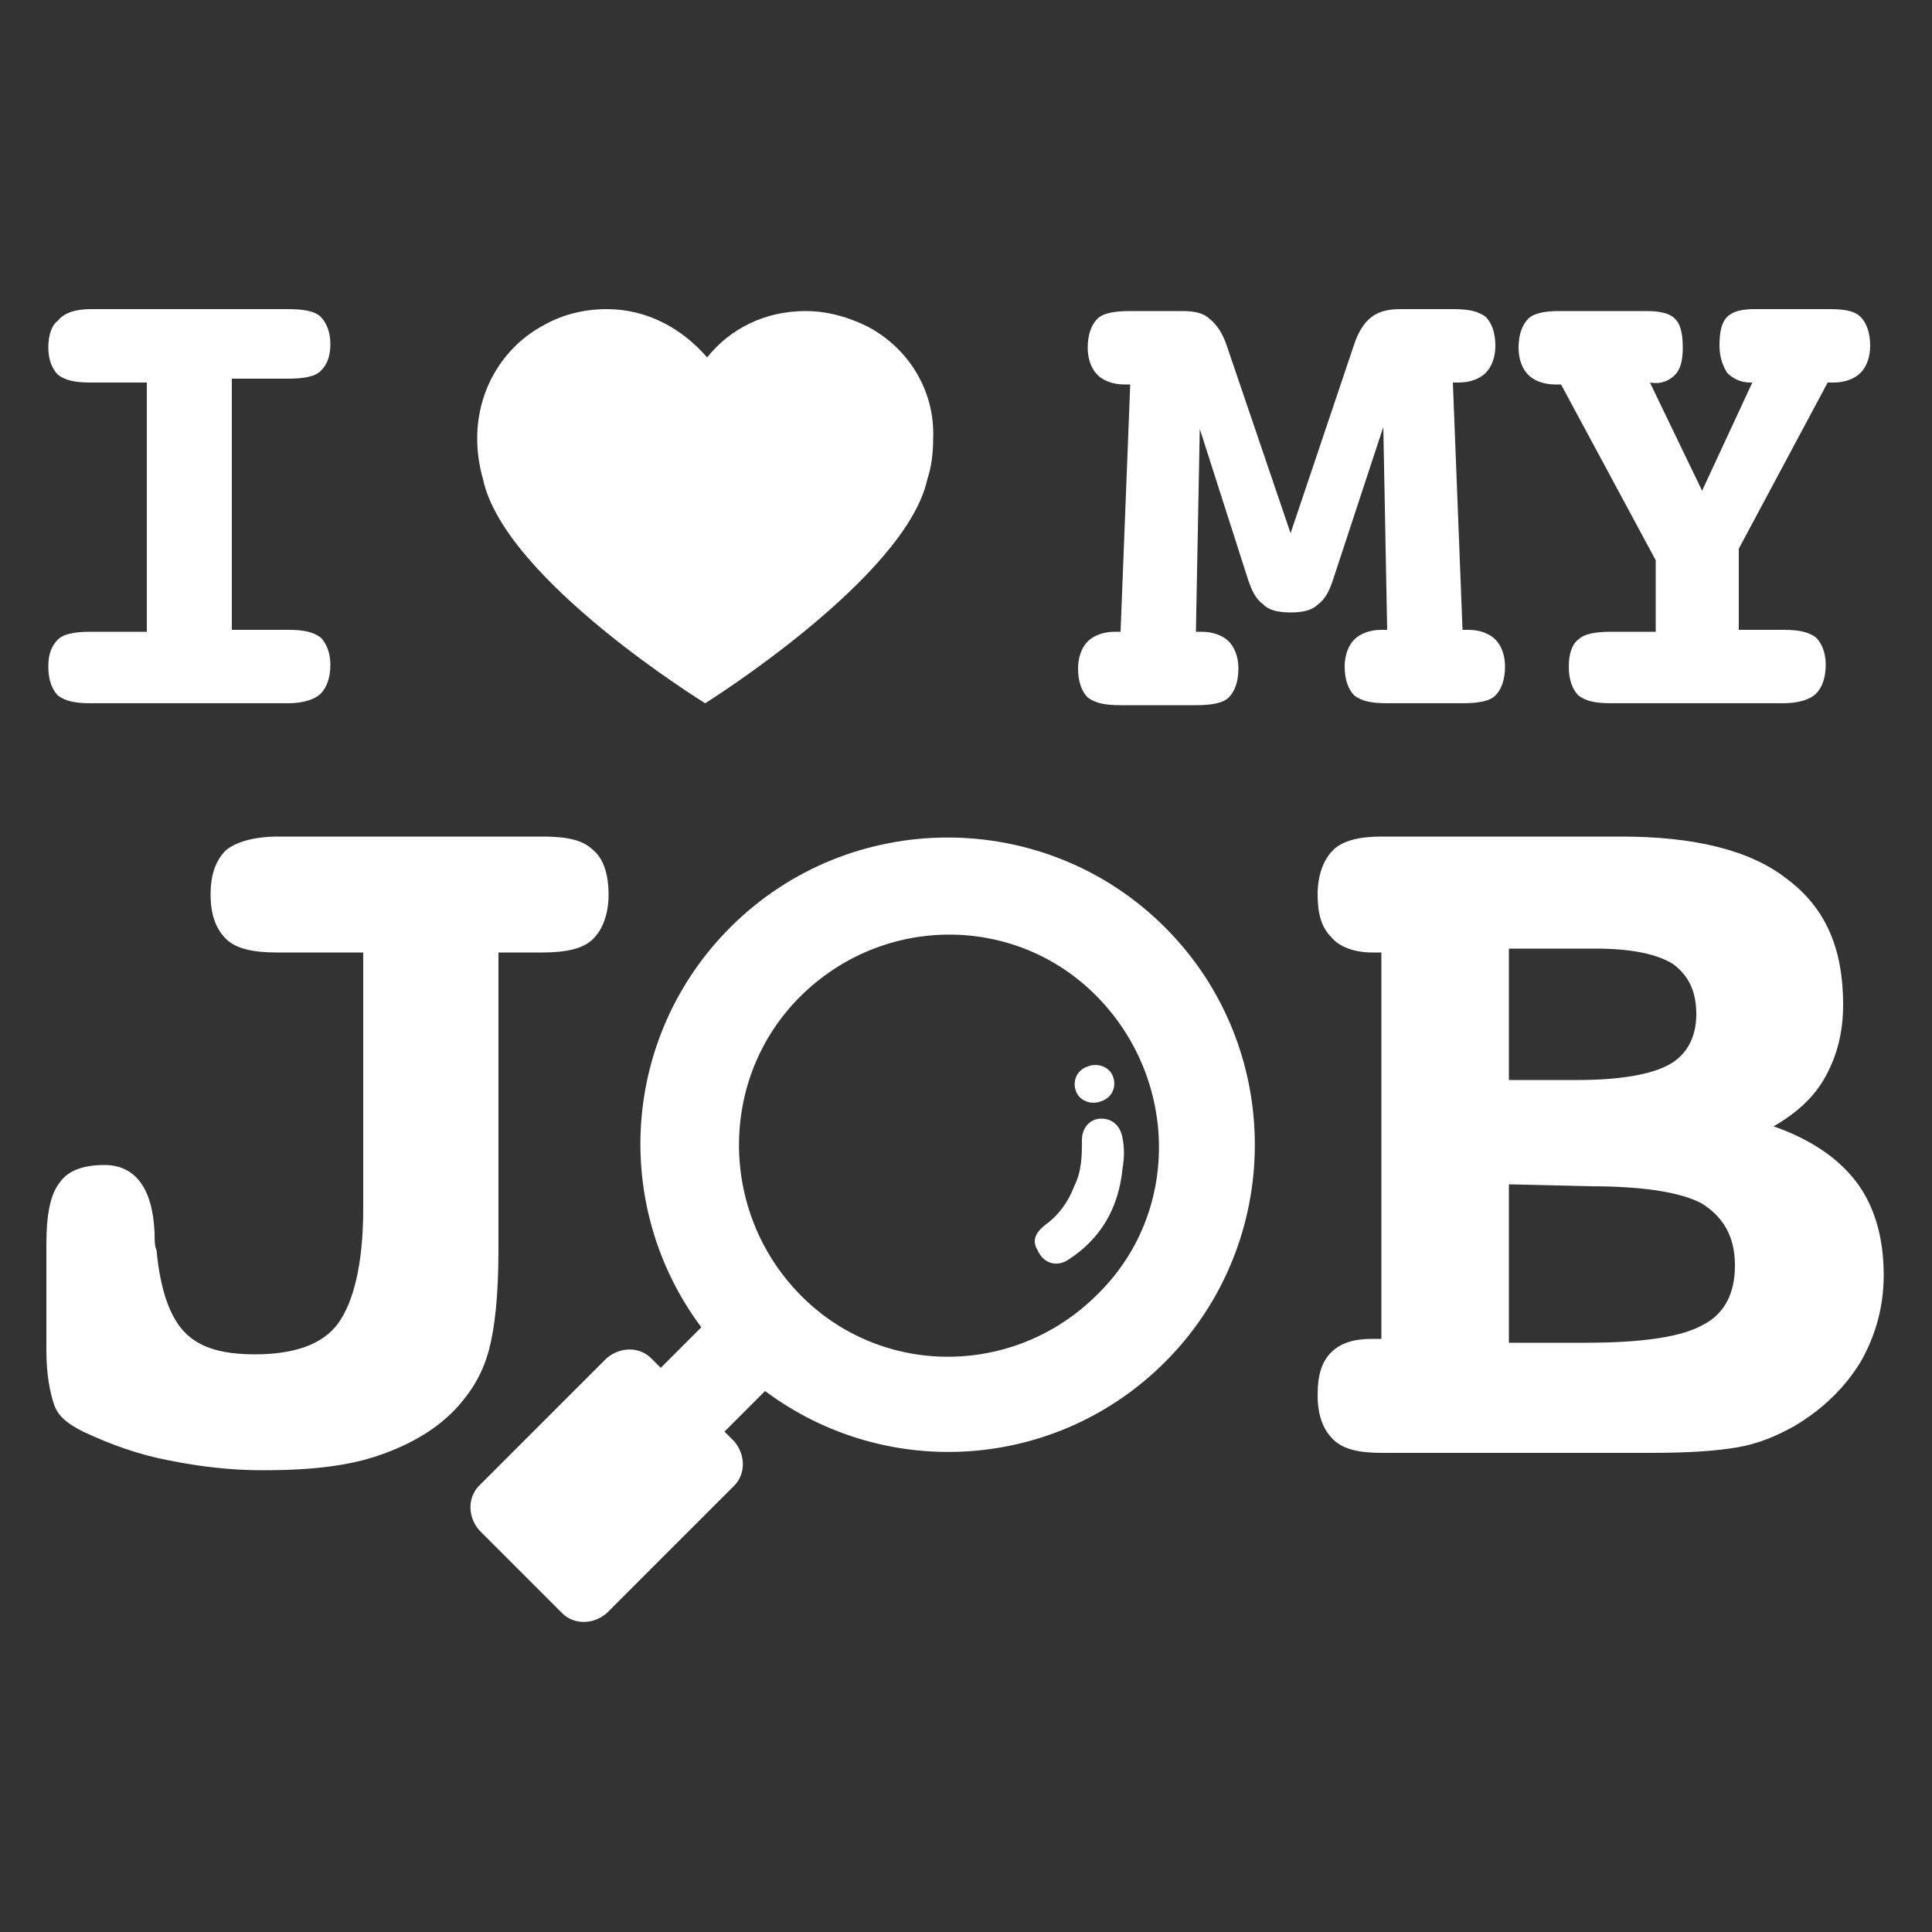
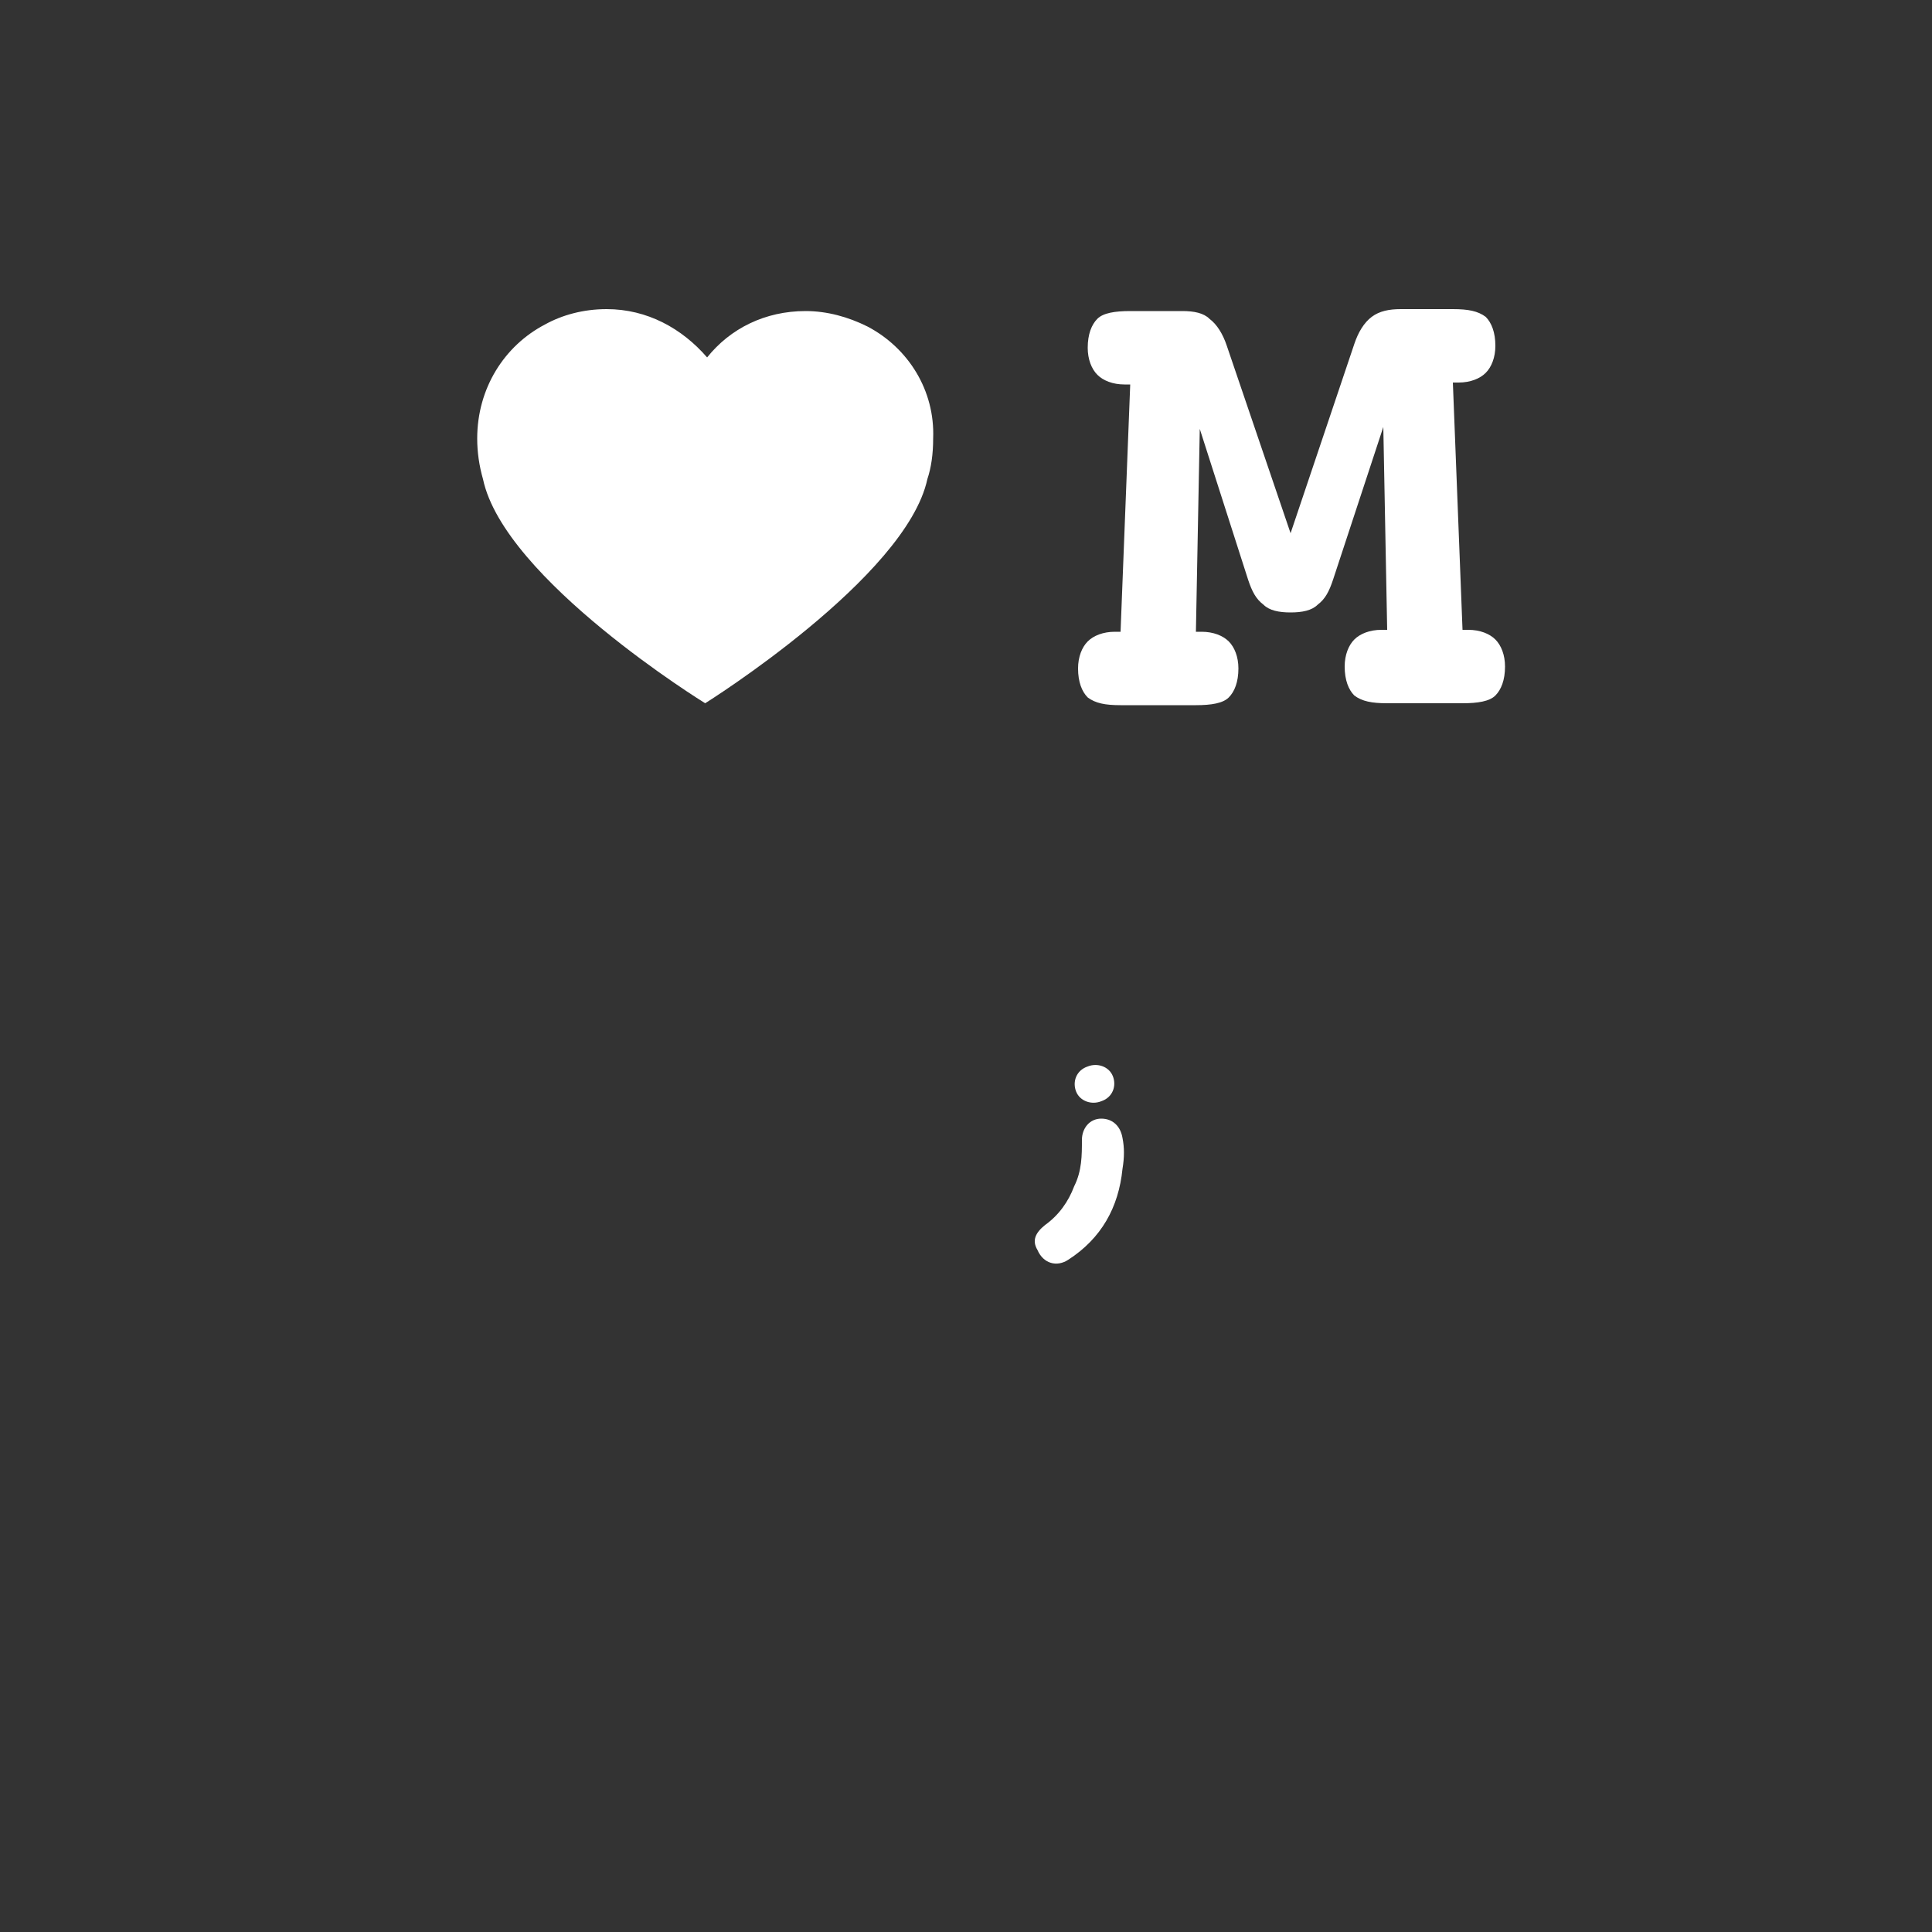
<svg xmlns="http://www.w3.org/2000/svg" version="1.1" id="katman_1" x="0px" y="0px" viewBox="0 0 100 100" style="enable-background:new 0 0 100 100;" xml:space="preserve">
  <rect x="0" y="0" width="100" height="100" fill="#333333" stroke="none" />
  <style type="text/css">
	.st0{fill:#FFFFFF;}
</style>
  <g>
    <g>
-       <path class="st0" d="M60.3,70.5c6.2-6.2,6.2-16.3,0-22.5S44,41.8,37.8,48c-5.6,5.6-6.2,14.4-1.5,20.7l-2.1,2.1l-0.5-0.5    c-0.6-0.6-1.6-0.6-2.3,0l-6.6,6.6c-0.6,0.6-0.6,1.6,0,2.3l4.3,4.3c0.6,0.6,1.6,0.6,2.3,0l6.6-6.6c0.6-0.6,0.6-1.6,0-2.3l-0.5-0.5    l2.1-2.1C45.9,76.7,54.7,76.1,60.3,70.5z M41.4,51.6c4.3-4.3,11.2-4.3,15.4,0s4.3,11.2,0,15.4c-4.3,4.3-11.2,4.3-15.4,0    S37.2,55.8,41.4,51.6z" />
-     </g>
+       </g>
    <g>
-       <path class="st0" d="M12,19.8v12.8h2.9c0.8,0,1.3,0.1,1.7,0.4c0.3,0.3,0.5,0.8,0.5,1.4c0,0.7-0.2,1.2-0.5,1.5s-0.9,0.5-1.7,0.5    H4.7c-0.8,0-1.3-0.1-1.7-0.4c-0.3-0.3-0.5-0.8-0.5-1.5s0.2-1.1,0.5-1.4c0.3-0.3,0.9-0.4,1.7-0.4h2.9V19.8H4.7    c-0.8,0-1.3-0.1-1.7-0.4c-0.3-0.3-0.5-0.8-0.5-1.4c0-0.7,0.2-1.2,0.5-1.4C3.3,16.2,3.9,16,4.7,16h10.2c0.8,0,1.4,0.1,1.7,0.4    c0.3,0.3,0.5,0.8,0.5,1.4c0,0.7-0.2,1.1-0.5,1.4s-0.9,0.4-1.7,0.4H12V19.8z" />
      <path class="st0" d="M66.8,27.6l3.3-9.8c0.2-0.6,0.5-1.1,0.9-1.4s0.9-0.4,1.5-0.4h2.7c0.8,0,1.3,0.1,1.7,0.4    c0.3,0.3,0.5,0.8,0.5,1.5c0,0.6-0.2,1.1-0.5,1.4s-0.8,0.5-1.4,0.5h-0.3l0.5,12.8H76c0.6,0,1.1,0.2,1.4,0.5s0.5,0.8,0.5,1.4    c0,0.7-0.2,1.2-0.5,1.5s-0.9,0.4-1.7,0.4h-3.9c-0.8,0-1.3-0.1-1.7-0.4c-0.3-0.3-0.5-0.8-0.5-1.5c0-0.6,0.2-1.1,0.5-1.4    c0.3-0.3,0.8-0.5,1.4-0.5h0.3l-0.2-10.5L69,30c-0.2,0.6-0.4,1-0.8,1.3c-0.3,0.3-0.8,0.4-1.4,0.4s-1.1-0.1-1.4-0.4    C65,31,64.8,30.6,64.6,30l-2.5-7.8l-0.2,10.5h0.3c0.6,0,1.1,0.2,1.4,0.5c0.3,0.3,0.5,0.8,0.5,1.4c0,0.7-0.2,1.2-0.5,1.5    s-0.9,0.4-1.7,0.4H58c-0.8,0-1.3-0.1-1.7-0.4c-0.3-0.3-0.5-0.8-0.5-1.5c0-0.6,0.2-1.1,0.5-1.4c0.3-0.3,0.8-0.5,1.4-0.5H58    l0.5-12.8h-0.3c-0.6,0-1.1-0.2-1.4-0.5c-0.3-0.3-0.5-0.8-0.5-1.4c0-0.7,0.2-1.2,0.5-1.5s0.9-0.4,1.7-0.4h2.7    c0.6,0,1.1,0.1,1.4,0.4c0.4,0.3,0.7,0.8,0.9,1.4L66.8,27.6z" />
-       <path class="st0" d="M85.4,19.8l2.7,5.6l2.6-5.6h-0.1c-0.5,0-0.9-0.2-1.2-0.5C89.2,19,89,18.5,89,17.9c0-0.7,0.1-1.2,0.4-1.5    s0.8-0.4,1.4-0.4h3.9c0.8,0,1.3,0.1,1.6,0.4c0.3,0.3,0.5,0.8,0.5,1.5c0,0.6-0.2,1.1-0.5,1.4s-0.8,0.5-1.4,0.5h-0.3L90,28.4v4.2    h2.3c0.8,0,1.3,0.1,1.7,0.4c0.3,0.3,0.5,0.8,0.5,1.4c0,0.7-0.2,1.2-0.5,1.5s-0.9,0.5-1.7,0.5h-8.9c-0.8,0-1.3-0.1-1.7-0.4    c-0.3-0.3-0.5-0.8-0.5-1.5s0.2-1.2,0.5-1.4c0.3-0.3,0.9-0.4,1.7-0.4h2.3V29l-4.9-9.1h-0.3c-0.6,0-1.1-0.2-1.4-0.5    s-0.5-0.8-0.5-1.4c0-0.7,0.2-1.2,0.5-1.5s0.9-0.4,1.6-0.4h4.5c0.7,0,1.2,0.1,1.5,0.4s0.4,0.8,0.4,1.5c0,0.6-0.1,1.1-0.4,1.4    S86,19.9,85.4,19.8L85.4,19.8L85.4,19.8z" />
-       <path class="st0" d="M25.8,49.3v14.9v0.5c0,2.4-0.2,4.1-0.5,5.2s-0.8,2-1.6,2.9c-1,1.1-2.3,1.9-4,2.5s-3.7,0.8-6.1,0.8    c-1.7,0-3.3-0.2-4.8-0.5c-1.6-0.3-3-0.8-4.5-1.5c-0.8-0.4-1.3-0.8-1.5-1.4s-0.4-1.5-0.4-2.8v-5.5c0-1.5,0.2-2.6,0.7-3.2    c0.4-0.6,1.2-0.9,2.3-0.9c1.6,0,2.5,1.2,2.6,3.5c0,0.4,0,0.7,0.1,0.9c0.2,2.1,0.7,3.5,1.5,4.3s2,1.1,3.6,1.1c2,0,3.5-0.5,4.3-1.6    c0.8-1.1,1.3-3.1,1.3-5.9V49.3h-4.5c-1.2,0-2.1-0.2-2.6-0.7s-0.8-1.2-0.8-2.3s0.3-1.8,0.8-2.3c0.5-0.4,1.4-0.7,2.7-0.7h13.7    c1.3,0,2.1,0.2,2.6,0.7c0.5,0.4,0.8,1.2,0.8,2.3c0,1-0.3,1.8-0.8,2.3s-1.4,0.7-2.6,0.7H25.8z" />
-       <path class="st0" d="M91.8,58.3c2,0.7,3.4,1.7,4.3,2.9s1.4,2.8,1.4,4.8c0,1.6-0.4,3.1-1.2,4.5c-0.8,1.3-1.9,2.4-3.4,3.3    c-0.9,0.5-1.8,0.9-2.9,1.1s-2.6,0.3-4.5,0.3h-2.3H71.5c-1.2,0-2-0.2-2.5-0.7s-0.8-1.2-0.8-2.3c0-1,0.2-1.7,0.7-2.2    s1.2-0.7,2.1-0.7h0.5v-20H71c-0.9,0-1.7-0.3-2.1-0.8c-0.5-0.5-0.7-1.2-0.7-2.2s0.3-1.8,0.8-2.3s1.4-0.7,2.5-0.7h12.4    c3.8,0,6.7,0.7,8.6,2.2c2,1.5,2.9,3.6,2.9,6.5c0,1.4-0.3,2.6-0.9,3.7C93.9,56.8,93,57.6,91.8,58.3z M78.1,49.1v6.8h3.6    c2.2,0,3.8-0.3,4.7-0.8c0.9-0.5,1.4-1.4,1.4-2.6c0-1.2-0.4-2-1.2-2.6c-0.8-0.5-2.1-0.8-4-0.8C82.6,49.1,78.1,49.1,78.1,49.1z     M78.1,61.3v8.2h4c2.9,0,4.9-0.3,6-0.9c1.2-0.6,1.7-1.7,1.7-3.1c0-1.5-0.6-2.5-1.7-3.2c-1.1-0.6-3.1-0.9-5.8-0.9L78.1,61.3    L78.1,61.3z" />
      <path class="st0" d="M44.9,16.9c-1-0.5-2.1-0.8-3.2-0.8c-2.1,0-3.9,0.9-5.1,2.4C35.3,17,33.5,16,31.4,16c-1.2,0-2.3,0.3-3.2,0.8    c-2.1,1.1-3.5,3.3-3.5,5.9c0,0.7,0.1,1.4,0.3,2.1c1.1,5.2,11.5,11.6,11.5,11.6S46.9,29.9,48,24.8c0.2-0.6,0.3-1.3,0.3-2.1    C48.4,20.2,47,18,44.9,16.9z" />
    </g>
  </g>
  <path class="st0" d="M54.1,63.4c0.7-0.5,1.2-1.2,1.5-2C56,60.6,56,59.8,56,59c0-0.6,0.4-1.1,1-1.1c0.6,0,1,0.4,1.1,1  c0.1,0.5,0.1,1,0,1.6c-0.2,2-1.1,3.6-2.8,4.7c-0.6,0.4-1.3,0.2-1.6-0.5C53.4,64.2,53.6,63.8,54.1,63.4z" />
  <path class="st0" d="M56.3,55.2c0.5-0.2,1.1,0,1.3,0.5c0.2,0.5,0,1.1-0.6,1.3c-0.5,0.2-1.1,0-1.3-0.5C55.5,56,55.7,55.4,56.3,55.2z" />
</svg>